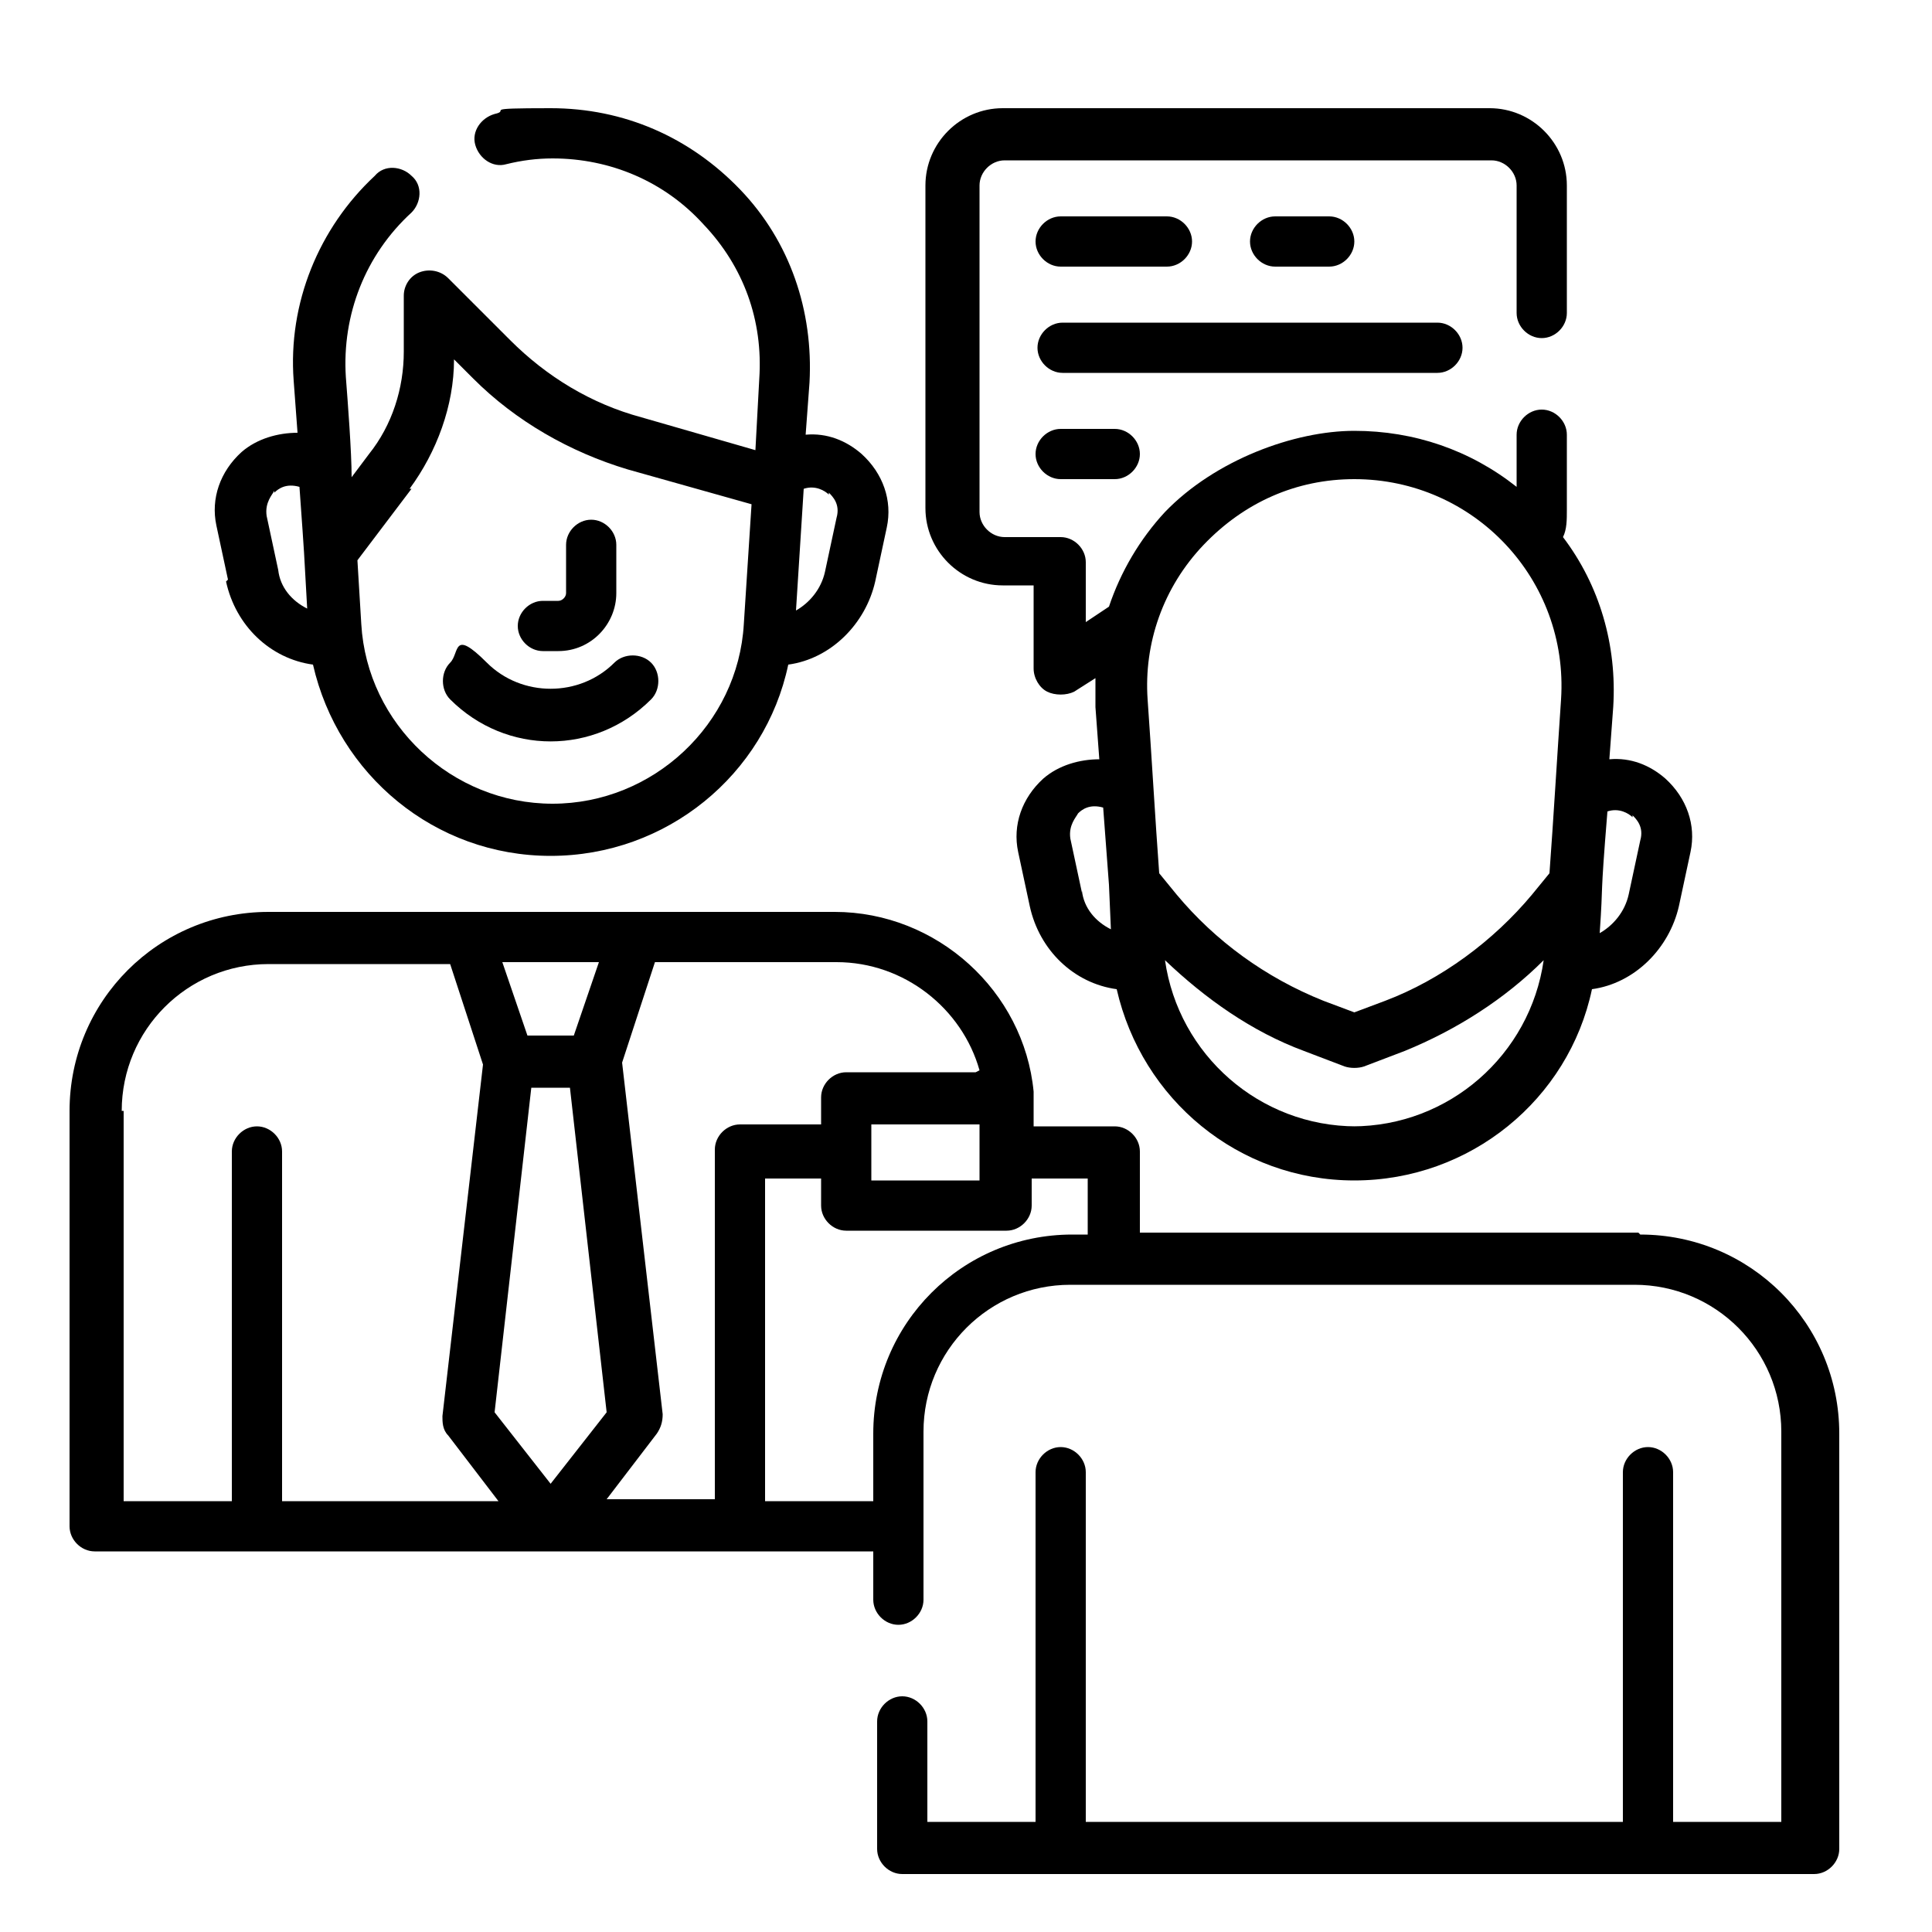
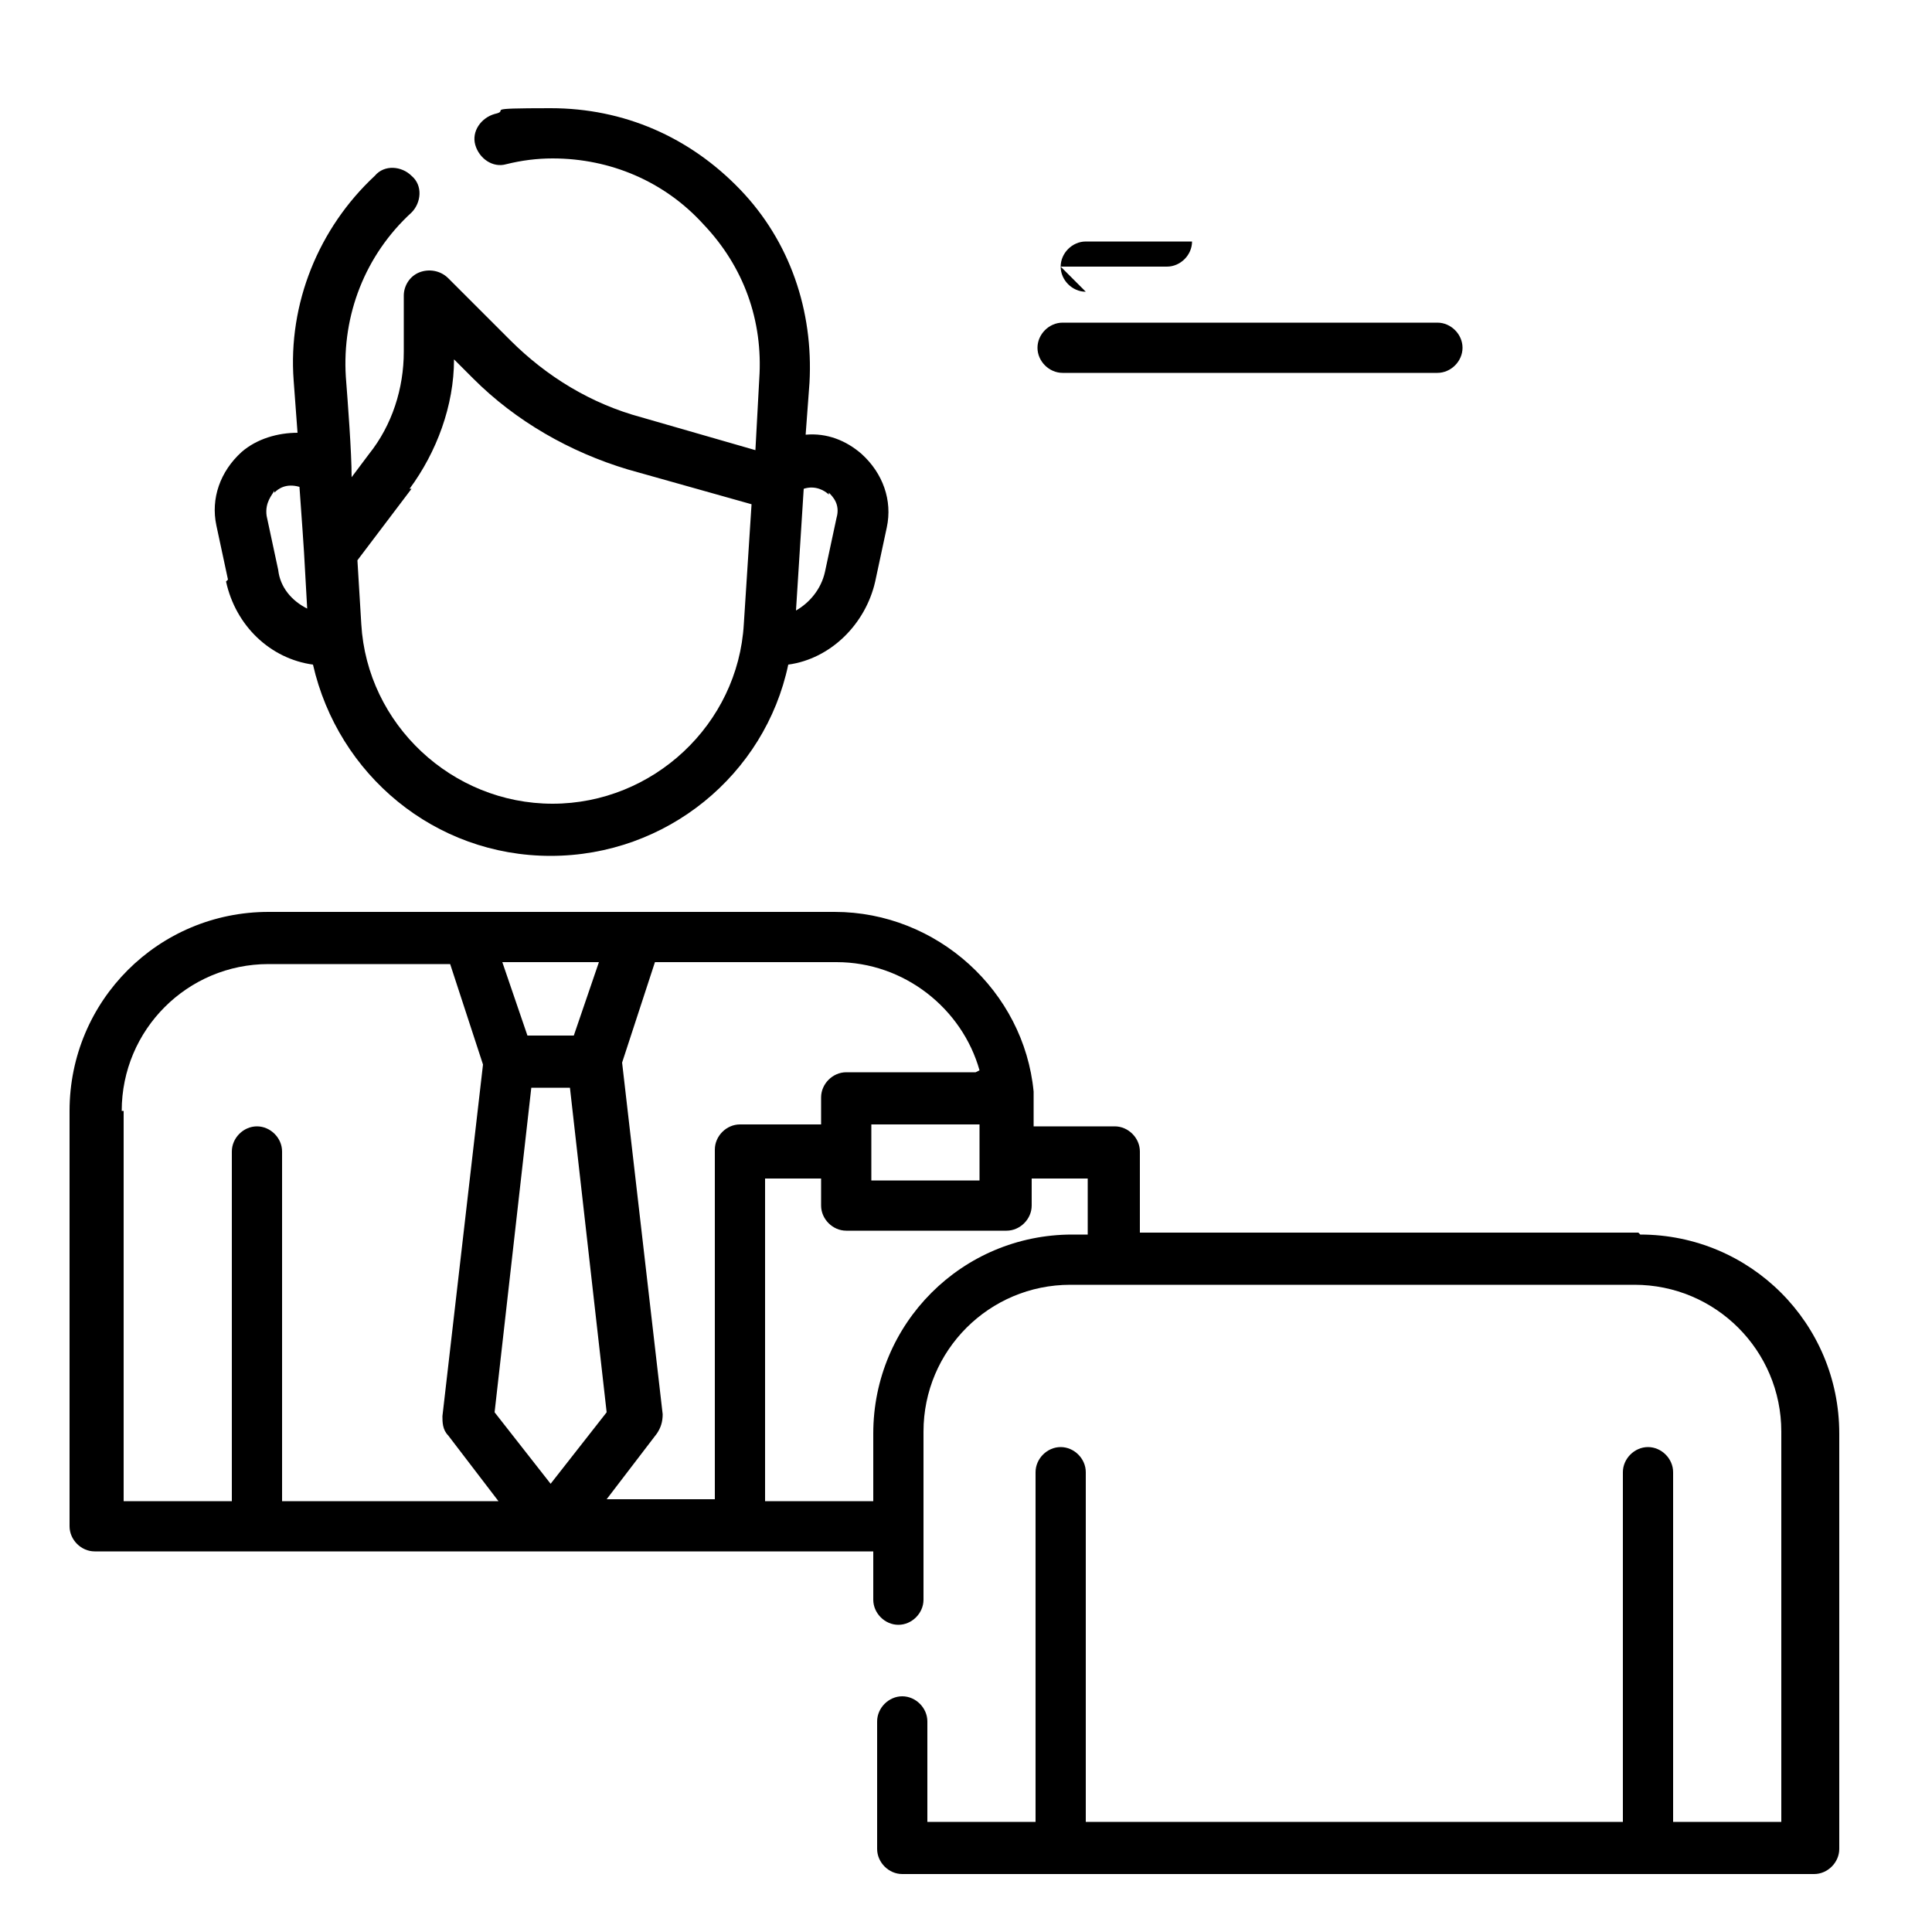
<svg xmlns="http://www.w3.org/2000/svg" id="Layer_1" data-name="Layer 1" version="1.1" viewBox="0 0 100 100">
  <defs>
    <style>
      .cls-1 {
        fill: #000;
        stroke-width: 0px;
      }
    </style>
  </defs>
-   <path class="cls-1" d="M28.1,33.7h.8c1.7,0,3-1.4,3-3v-2.5c0-.7-.6-1.3-1.3-1.3s-1.3.6-1.3,1.3v2.5c0,.2-.2.4-.4.4h-.8c-.7,0-1.3.6-1.3,1.3s.6,1.3,1.3,1.3Z" />
-   <path class="cls-1" d="M33.7,36.2c.5-.5.5-1.4,0-1.9-.5-.5-1.4-.5-1.9,0-1.8,1.8-4.8,1.8-6.6,0s-1.4-.5-1.9,0c-.5.5-.5,1.4,0,1.9,2.9,2.9,7.5,2.9,10.4,0Z" />
  <path class="cls-1" d="M84.8,63.8h-25.8v-4.2c0-.7-.6-1.3-1.3-1.3h-4.2v-1.4c0-.1,0-.2,0-.4-.5-5.2-5-9.3-10.3-9.3H13.9c-5.7,0-10.3,4.6-10.3,10.3v21.5c0,.7.6,1.3,1.3,1.3h40.3v2.5c0,.7.6,1.3,1.3,1.3s1.3-.6,1.3-1.3v-8.7c0-4.2,3.4-7.6,7.6-7.6h29.2c4.2,0,7.6,3.4,7.6,7.6v20.2h-5.6v-18.1c0-.7-.6-1.3-1.3-1.3s-1.3.6-1.3,1.3v18.1h-27.8v-18.1c0-.7-.6-1.3-1.3-1.3s-1.3.6-1.3,1.3v18.1h-5.6v-5.2c0-.7-.6-1.3-1.3-1.3s-1.3.6-1.3,1.3v6.6c0,.7.6,1.3,1.3,1.3h47.2c.7,0,1.3-.6,1.3-1.3v-21.5c0-5.7-4.6-10.3-10.3-10.3h0ZM45.1,58.2h5.6v2.9h-5.6v-2.9ZM50.5,55.5h-6.7c-.7,0-1.3.6-1.3,1.3v1.4h-4.2c-.7,0-1.3.6-1.3,1.3v18.1h-5.6l2.6-3.4c.2-.3.3-.6.3-1l-2.1-18.2,1.7-5.2h9.4c3.5,0,6.5,2.4,7.4,5.6ZM27.6,56.3h1.9l1.9,16.8-2.9,3.7-2.9-3.7,1.9-16.8ZM31,49.8l-1.3,3.8h-2.4l-1.3-3.8h4.9ZM6.3,57.5c0-4.2,3.4-7.6,7.6-7.6h9.4l1.7,5.2-2.1,18.2c0,.3,0,.7.3,1l2.6,3.4h-11.2v-18.1c0-.7-.6-1.3-1.3-1.3s-1.3.6-1.3,1.3v18.1h-5.6v-20.2ZM45.2,74.1v3.6h-5.6v-16.7h2.9v1.4c0,.7.6,1.3,1.3,1.3h8.3c.7,0,1.3-.6,1.3-1.3v-1.4h2.9v2.9h-.8c-5.7,0-10.3,4.6-10.3,10.3h0Z" />
-   <path class="cls-1" d="M54.9,13.8h5.5c.7,0,1.3-.6,1.3-1.3s-.6-1.3-1.3-1.3h-5.5c-.7,0-1.3.6-1.3,1.3s.6,1.3,1.3,1.3Z" />
-   <path class="cls-1" d="M68.8,13.8c.7,0,1.3-.6,1.3-1.3s-.6-1.3-1.3-1.3h-2.8c-.7,0-1.3.6-1.3,1.3s.6,1.3,1.3,1.3h2.8Z" />
-   <path class="cls-1" d="M54.9,22.2c-.7,0-1.3.6-1.3,1.3s.6,1.3,1.3,1.3h2.8c.7,0,1.3-.6,1.3-1.3s-.6-1.3-1.3-1.3h-2.8Z" />
+   <path class="cls-1" d="M54.9,13.8h5.5c.7,0,1.3-.6,1.3-1.3h-5.5c-.7,0-1.3.6-1.3,1.3s.6,1.3,1.3,1.3Z" />
  <path class="cls-1" d="M75.7,18c0-.7-.6-1.3-1.3-1.3h-19.4c-.7,0-1.3.6-1.3,1.3s.6,1.3,1.3,1.3h19.4c.7,0,1.3-.6,1.3-1.3Z" />
-   <path class="cls-1" d="M52,30.3h1.5v4.3c0,.5.3,1,.7,1.2.4.2,1,.2,1.4,0l1.1-.7c0,.5,0,1,0,1.5l.2,2.7c-1,0-2.1.3-2.9,1-1.1,1-1.6,2.4-1.3,3.8l.6,2.8c.5,2.3,2.3,4,4.5,4.3,1.3,5.7,6.3,9.9,12.3,9.9s11.1-4.2,12.3-9.9c2.2-.3,4-2.1,4.5-4.3l.6-2.8c.3-1.4-.2-2.8-1.3-3.8-.8-.7-1.8-1.1-2.9-1l.2-2.7c.2-3.2-.7-6.3-2.6-8.8.2-.4.2-.9.2-1.4v-3.9c0-.7-.6-1.3-1.3-1.3s-1.3.6-1.3,1.3v2.7c-2.4-1.9-5.3-2.9-8.4-2.9s-7.2,1.5-9.8,4.2c-1.3,1.4-2.3,3.1-2.9,4.9l-1.2.8v-3.1c0-.7-.6-1.3-1.3-1.3h-2.9c-.7,0-1.3-.6-1.3-1.3V9.6c0-.7.6-1.3,1.3-1.3h25.2c.7,0,1.3.6,1.3,1.3v6.6c0,.7.6,1.3,1.3,1.3s1.3-.6,1.3-1.3v-6.6c0-2.2-1.8-4-4-4h-25.2c-2.2,0-4,1.8-4,4v16.7c0,2.2,1.8,4,4,4h0ZM56,46.2l-.6-2.8c-.1-.7.3-1.1.4-1.3.2-.2.6-.5,1.3-.3l.3,4h0s.1,2.3.1,2.3c-.8-.4-1.4-1.1-1.5-2ZM70.2,58.3c-5,0-9.2-3.7-9.9-8.6,2.1,2,4.5,3.7,7.2,4.7l2.1.8c.3.1.7.1,1,0l2.1-.8c2.7-1.1,5.2-2.7,7.2-4.7-.7,4.9-4.9,8.6-9.9,8.6ZM84.5,42.2c.2.2.6.6.4,1.3l-.6,2.8c-.2.9-.8,1.6-1.5,2,.2-2.9,0-1.4.4-6.3.6-.2,1.1.1,1.3.3h0ZM62.3,28.2c2.1-2.2,4.8-3.4,7.8-3.4,6.2,0,11.1,5.2,10.7,11.4-.2,2.9-.4,6.3-.6,9l-.9,1.1c-2,2.4-4.7,4.4-7.6,5.5l-1.6.6-1.6-.6c-3-1.2-5.6-3.1-7.6-5.5l-.9-1.1c-.2-2.7-.4-6.2-.6-9-.2-2.9.8-5.8,2.9-8h0Z" />
  <path class="cls-1" d="M11.7,30.1c.5,2.3,2.3,4,4.5,4.3,1.3,5.7,6.3,9.9,12.3,9.9s11.1-4.2,12.3-9.9c2.2-.3,4-2.1,4.5-4.3l.6-2.8c.3-1.4-.2-2.8-1.3-3.8-.8-.7-1.8-1.1-2.9-1l.2-2.7c.2-3.7-1-7.3-3.6-10-2.6-2.7-6-4.2-9.8-4.2s-2,.1-2.9.3c-.7.2-1.2.9-1,1.6.2.7.9,1.2,1.6,1,.8-.2,1.6-.3,2.4-.3,3,0,5.8,1.2,7.8,3.4,2.1,2.2,3.1,5,2.9,8l-.2,3.7-5.9-1.7c-2.6-.7-4.9-2.1-6.8-4l-3.2-3.2c-.4-.4-1-.5-1.5-.3-.5.2-.8.7-.8,1.2v2.9c0,1.9-.6,3.8-1.8,5.3l-.9,1.2c0-1.3-.2-3.9-.3-5.2-.2-3.2,1-6.3,3.4-8.5.5-.5.6-1.4,0-1.9-.5-.5-1.4-.6-1.9,0-2.9,2.7-4.5,6.6-4.2,10.6l.2,2.7c-1,0-2.1.3-2.9,1-1.1,1-1.6,2.4-1.3,3.8l.6,2.8ZM42.9,25.5c.2.2.6.6.4,1.3l-.6,2.8c-.2.9-.8,1.6-1.5,2l.4-6.3c.6-.2,1.1.1,1.3.3h0ZM21.2,25.3c1.4-1.9,2.3-4.3,2.3-6.7l1,1c2.2,2.2,5,3.8,8,4.7l6.4,1.8-.4,6.2c-.3,5.2-4.7,9.3-9.9,9.3s-9.6-4.1-9.9-9.3l-.2-3.3,2.8-3.7ZM14.2,25.5c.2-.2.6-.5,1.3-.3.3,4.2.2,2.8.4,6.3-.8-.4-1.4-1.1-1.5-2l-.6-2.8c-.1-.7.3-1.1.4-1.3Z" />
</svg>